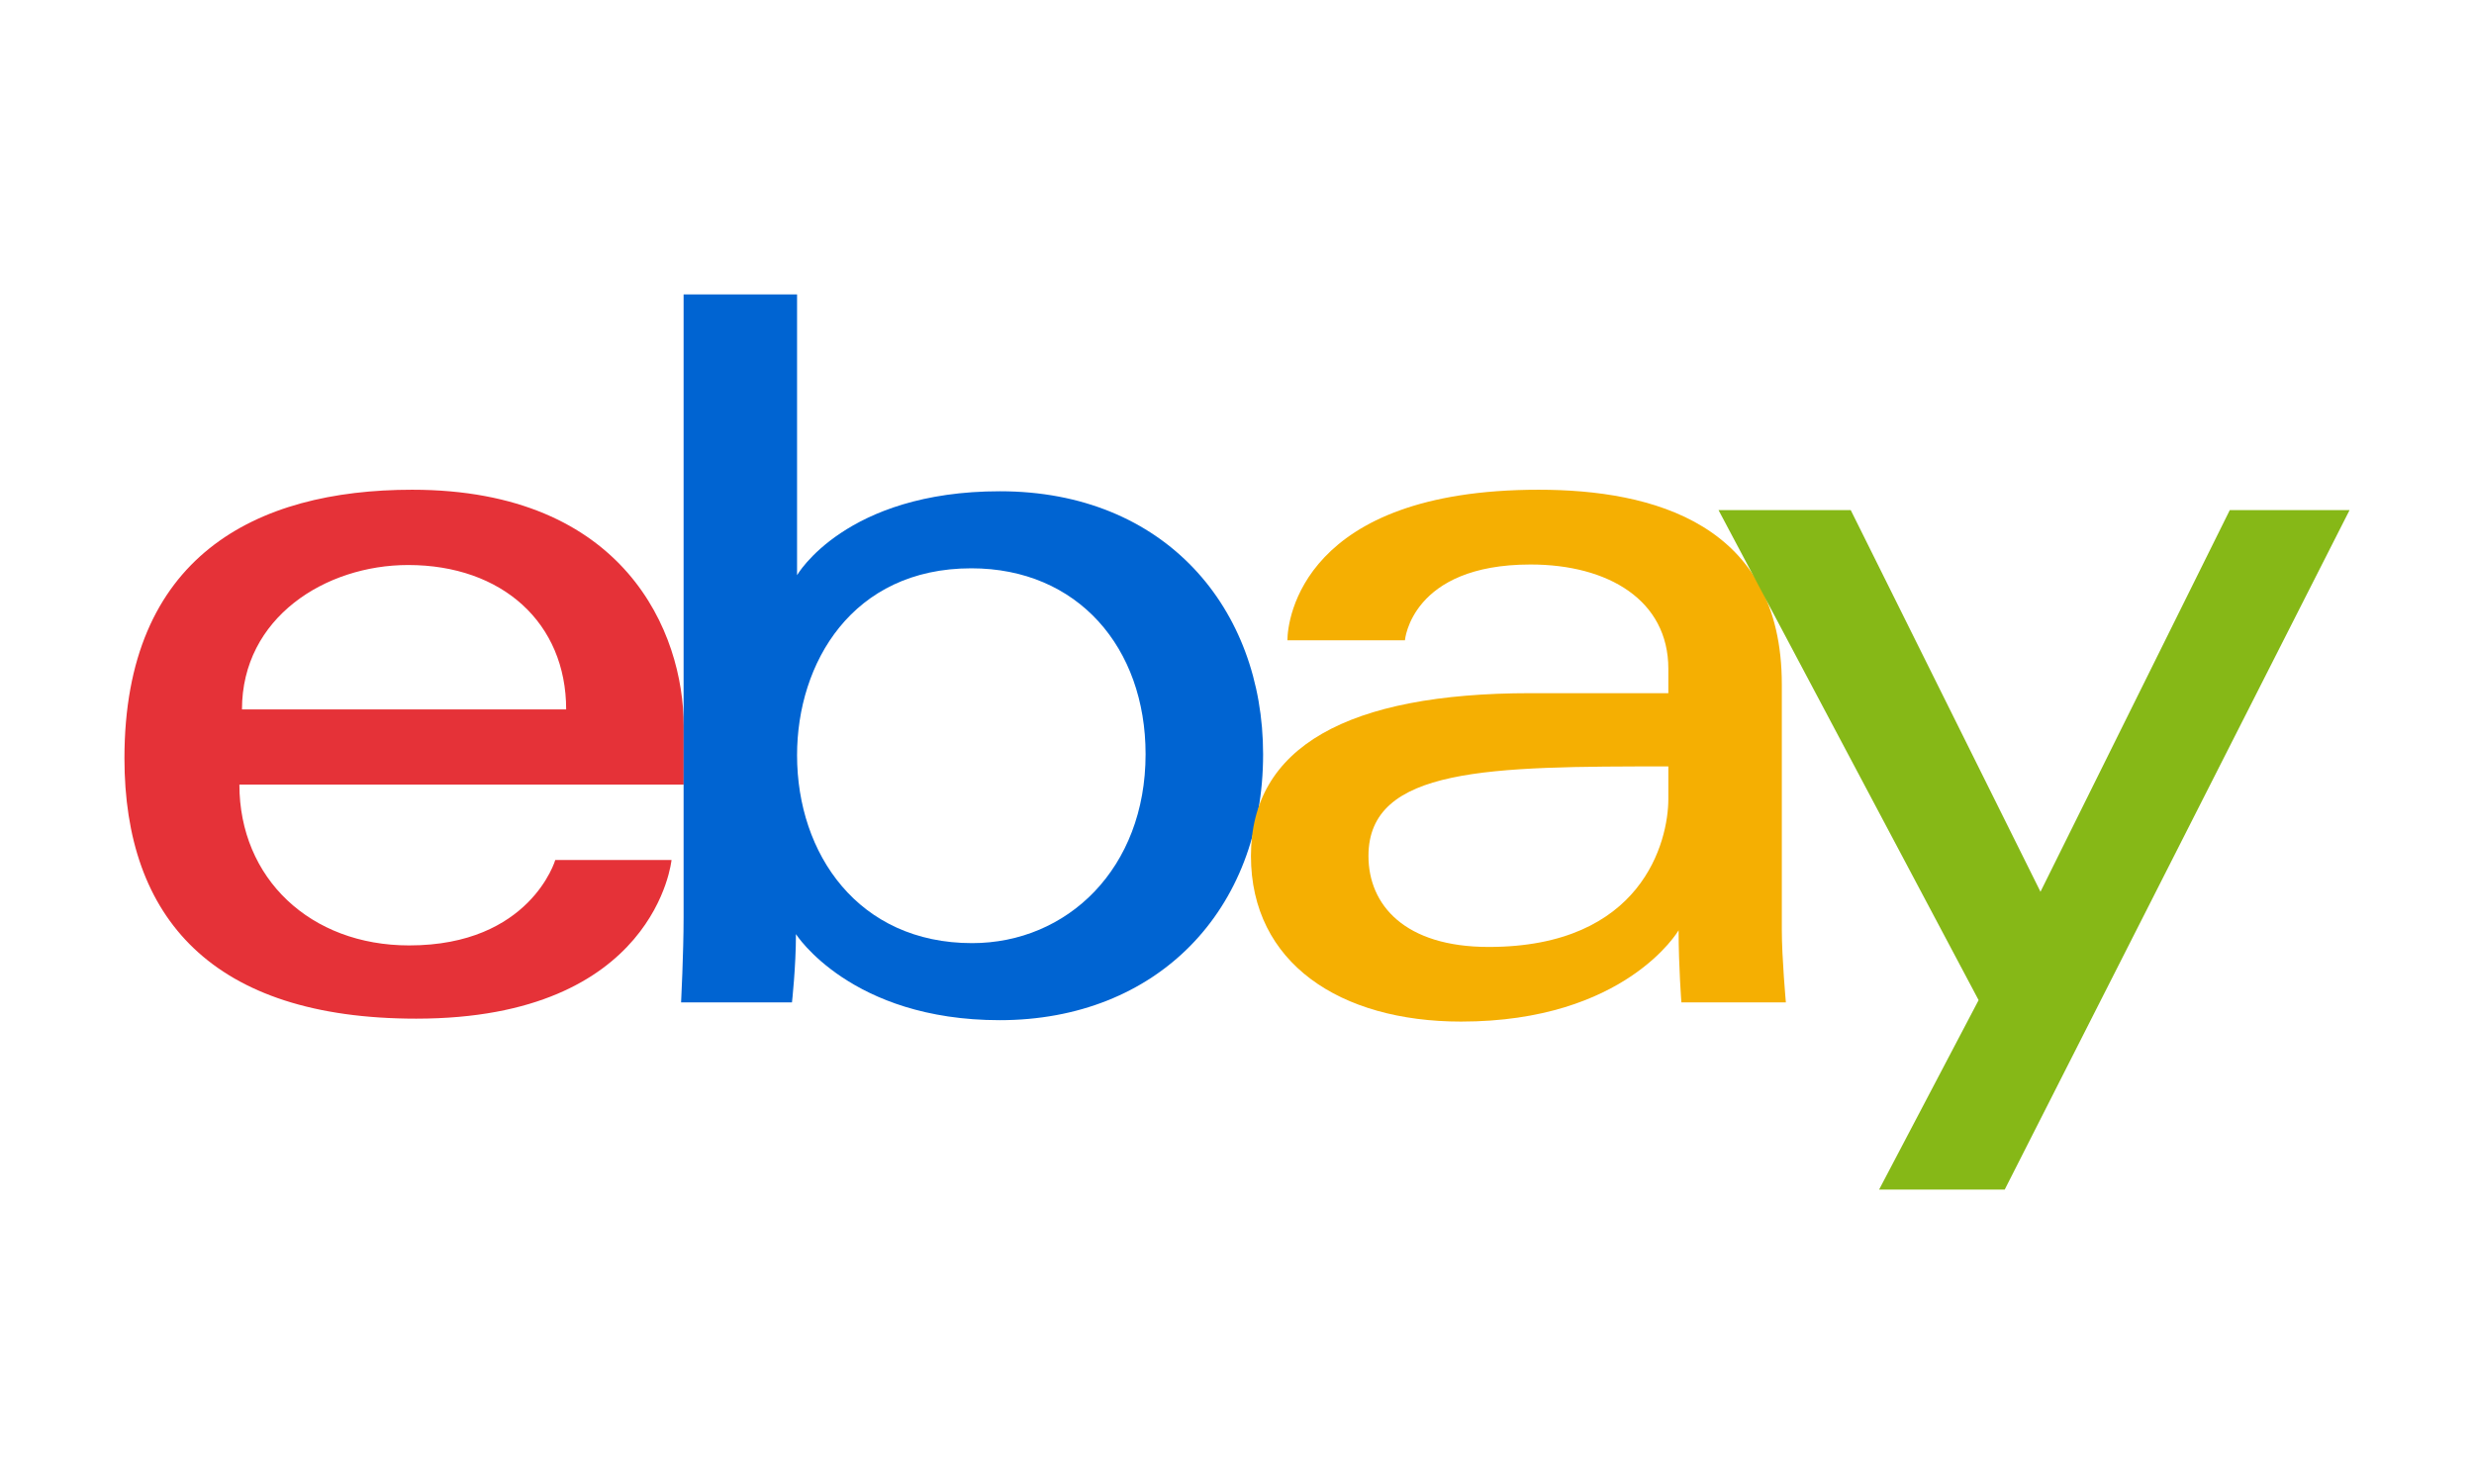
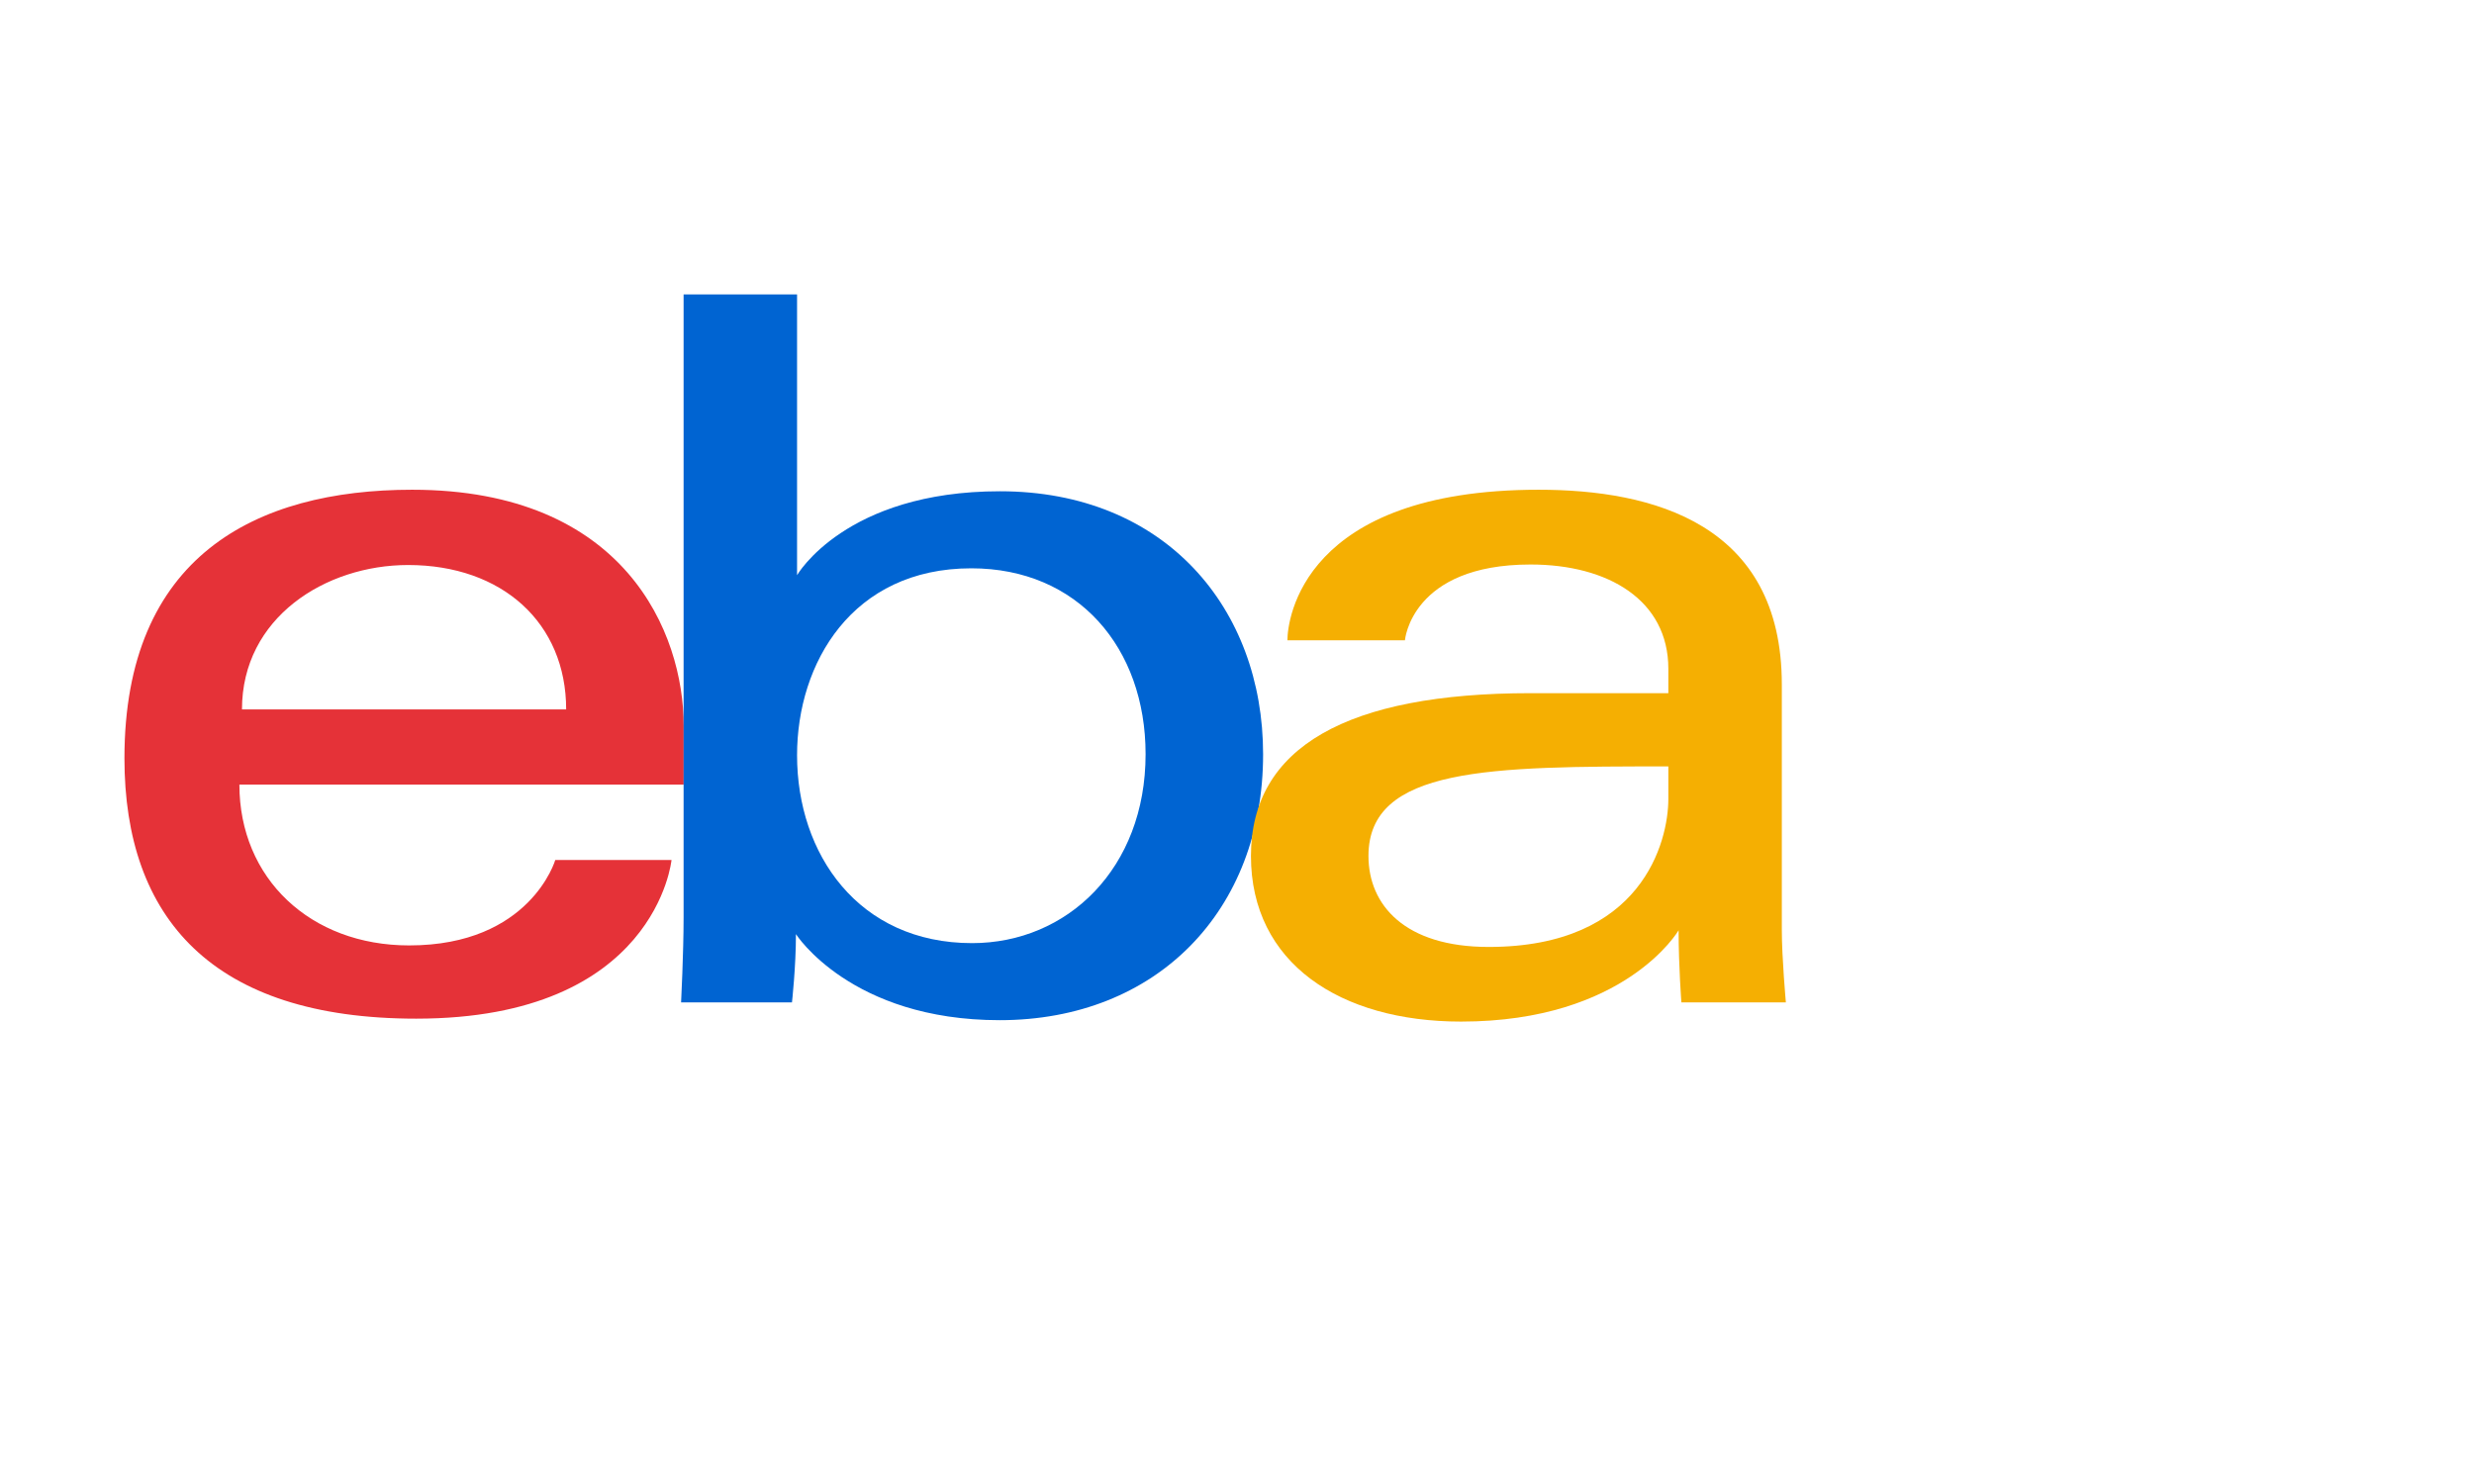
<svg xmlns="http://www.w3.org/2000/svg" width="160" height="96" viewBox="0 0 160 96" fill="none">
  <path d="M26.656 31.681C16.506 31.681 8.048 36.006 8.048 49.052C8.048 59.388 13.736 65.897 26.918 65.897C42.435 65.897 43.429 55.632 43.429 55.632H35.911C35.911 55.632 34.299 61.159 26.459 61.159C20.075 61.159 15.482 56.828 15.482 50.756H44.216V46.947C44.216 40.94 40.419 31.681 26.656 31.681V31.681ZM26.394 36.551C32.472 36.551 36.615 40.29 36.615 45.894H15.649C15.649 39.944 21.057 36.551 26.394 36.551V36.551Z" fill="#E53238" />
  <path d="M44.21 19.048V59.345C44.21 61.632 44.048 64.844 44.048 64.844H51.219C51.219 64.844 51.476 62.537 51.476 60.429C51.476 60.429 55.019 65.995 64.653 65.995C74.797 65.995 81.688 58.922 81.688 48.789C81.688 39.362 75.359 31.78 64.669 31.78C54.659 31.78 51.548 37.209 51.548 37.209V19.048H44.21ZM62.818 36.764C69.707 36.764 74.088 41.899 74.088 48.789C74.088 56.177 69.028 61.011 62.867 61.011C55.515 61.011 51.548 55.246 51.548 48.855C51.548 42.9 55.107 36.764 62.818 36.764Z" fill="#0064D2" />
  <path d="M99.51 31.681C84.24 31.681 83.261 40.078 83.261 41.42H90.861C90.861 41.42 91.26 36.518 98.986 36.518C104.006 36.518 107.896 38.825 107.896 43.262V44.841H98.986C87.156 44.841 80.902 48.316 80.902 55.369C80.902 62.309 86.68 66.086 94.489 66.086C105.132 66.086 108.56 60.18 108.56 60.18C108.56 62.529 108.74 64.844 108.74 64.844H115.497C115.497 64.844 115.235 61.975 115.235 60.139V44.274C115.235 33.871 106.879 31.681 99.51 31.681V31.681ZM107.896 49.579V51.684C107.896 54.43 106.209 61.258 96.275 61.258C90.835 61.258 88.502 58.531 88.502 55.369C88.502 49.616 96.357 49.579 107.896 49.579V49.579Z" fill="#F5AF02" />
-   <path d="M111.142 32.999H119.692L131.963 57.687L144.206 32.999H151.952L129.651 76.952H121.527L127.962 64.699L111.142 32.999Z" fill="#86B817" />
</svg>